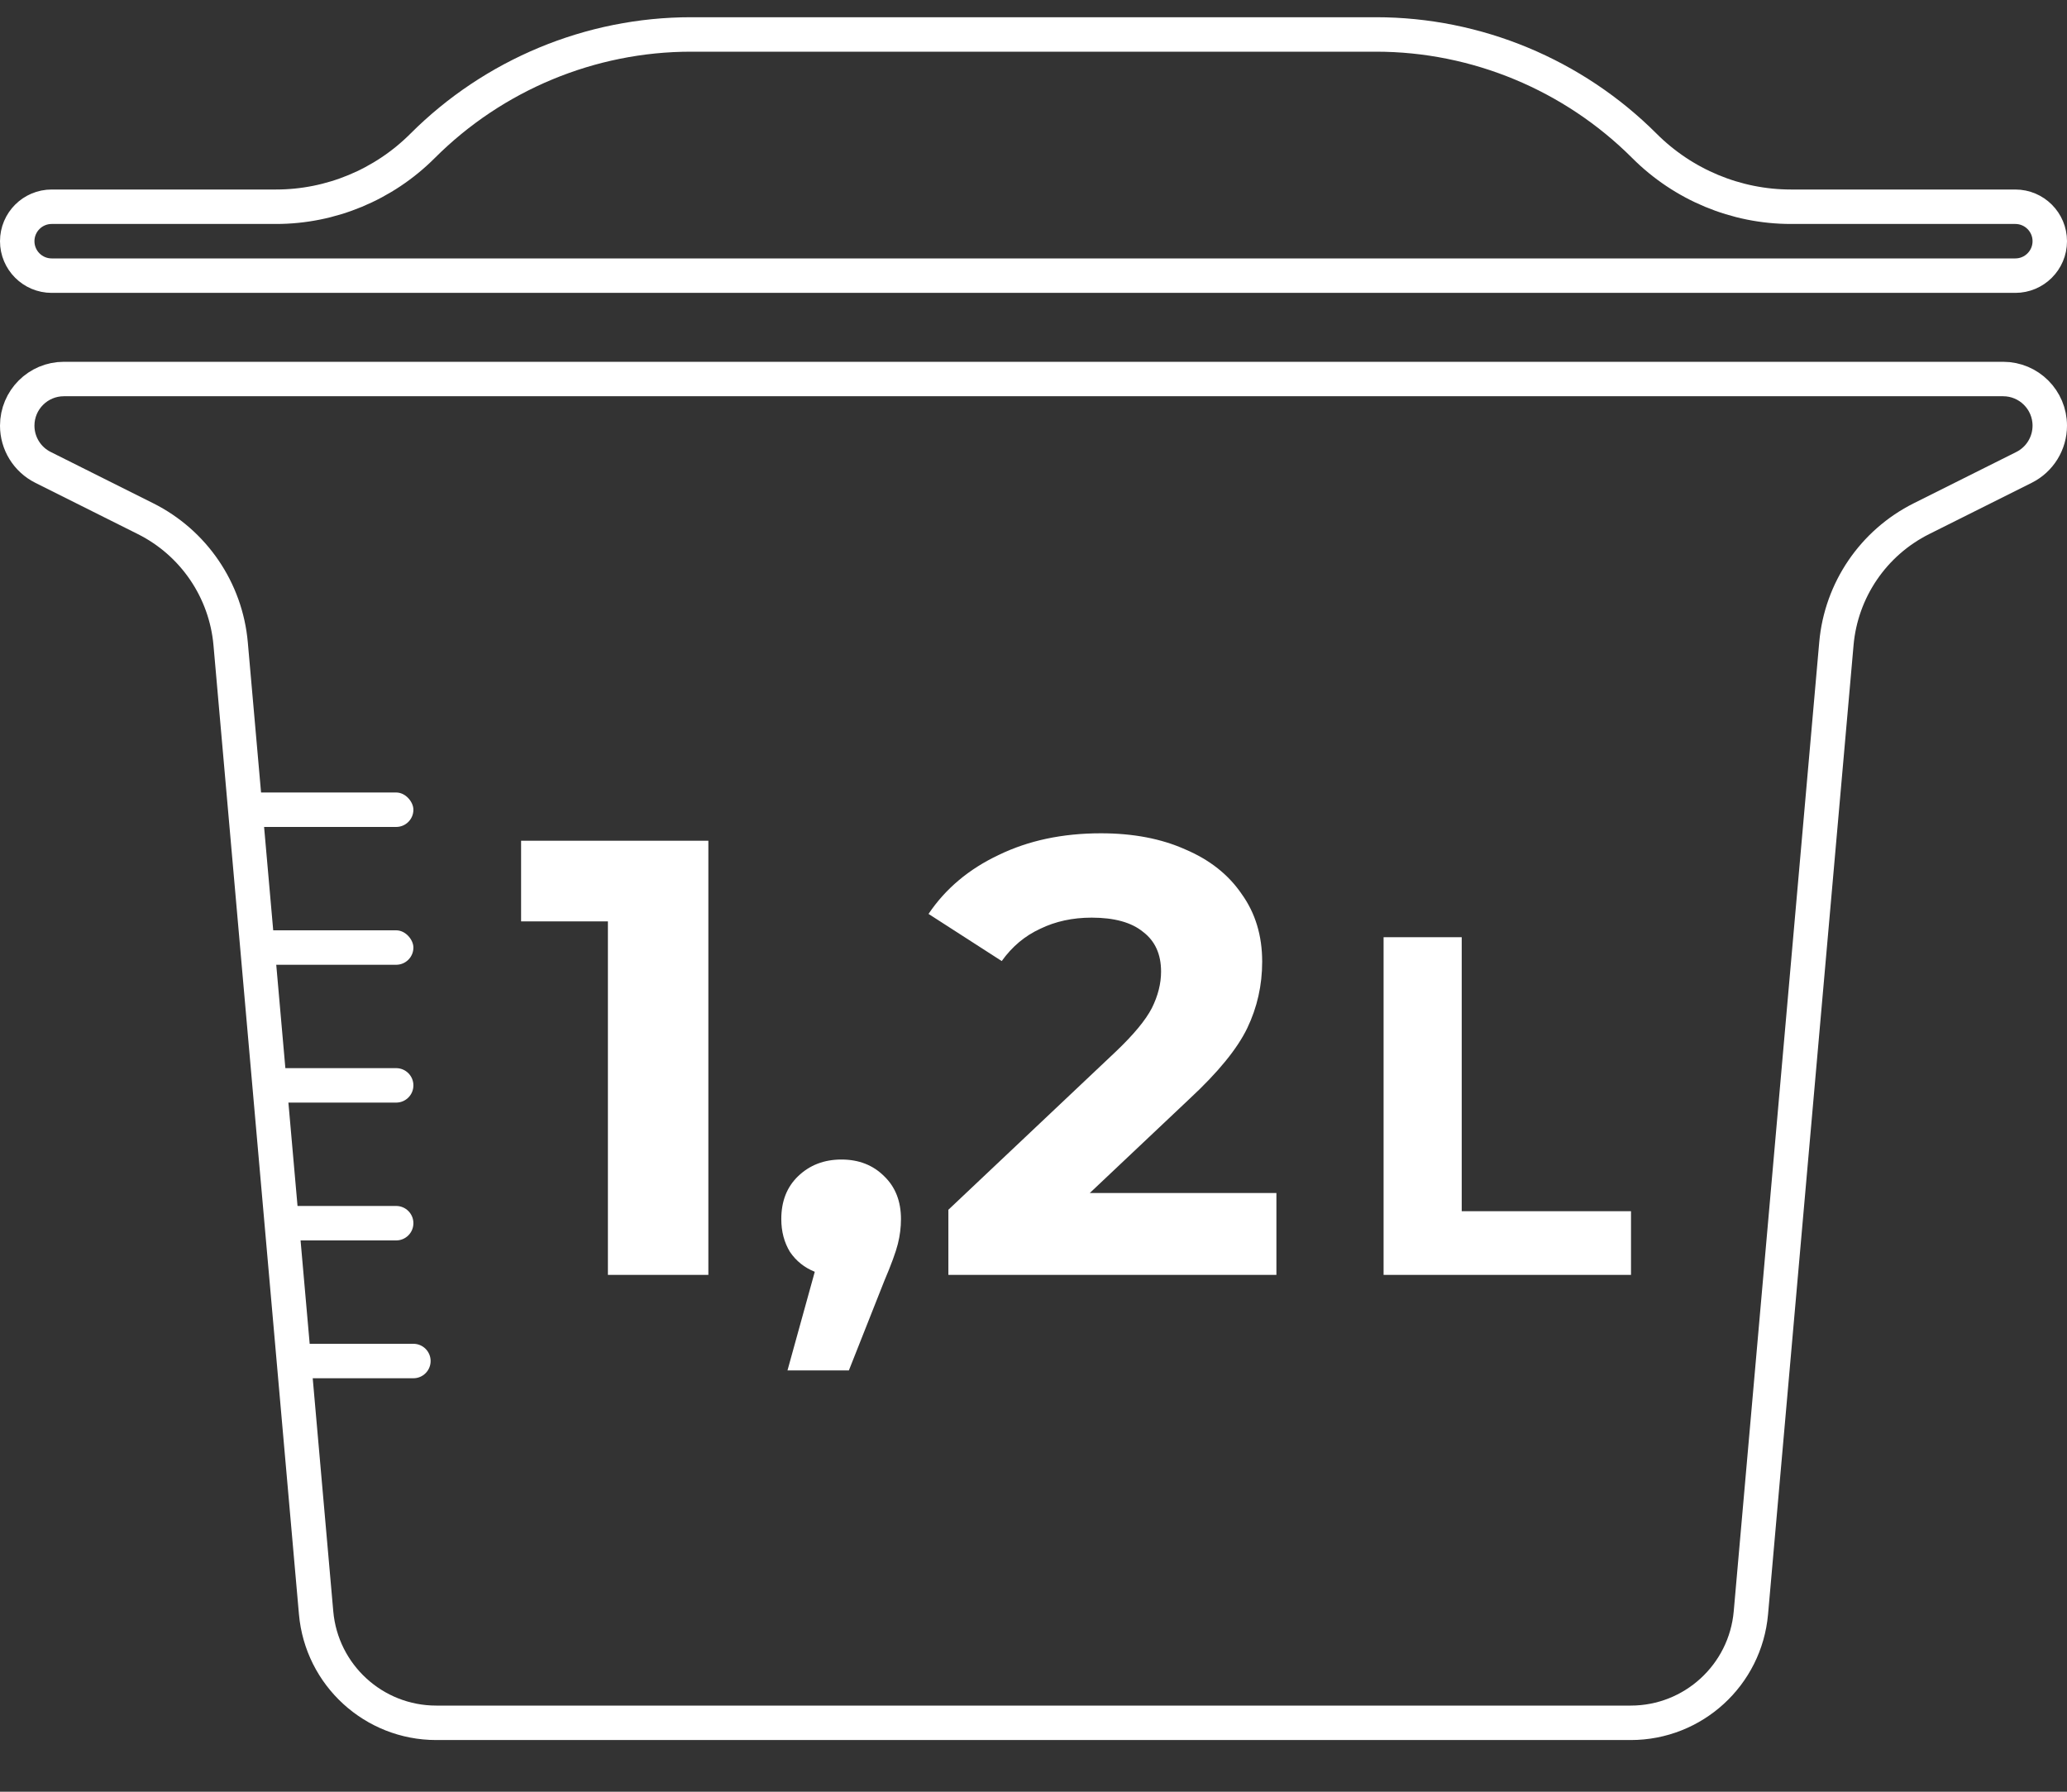
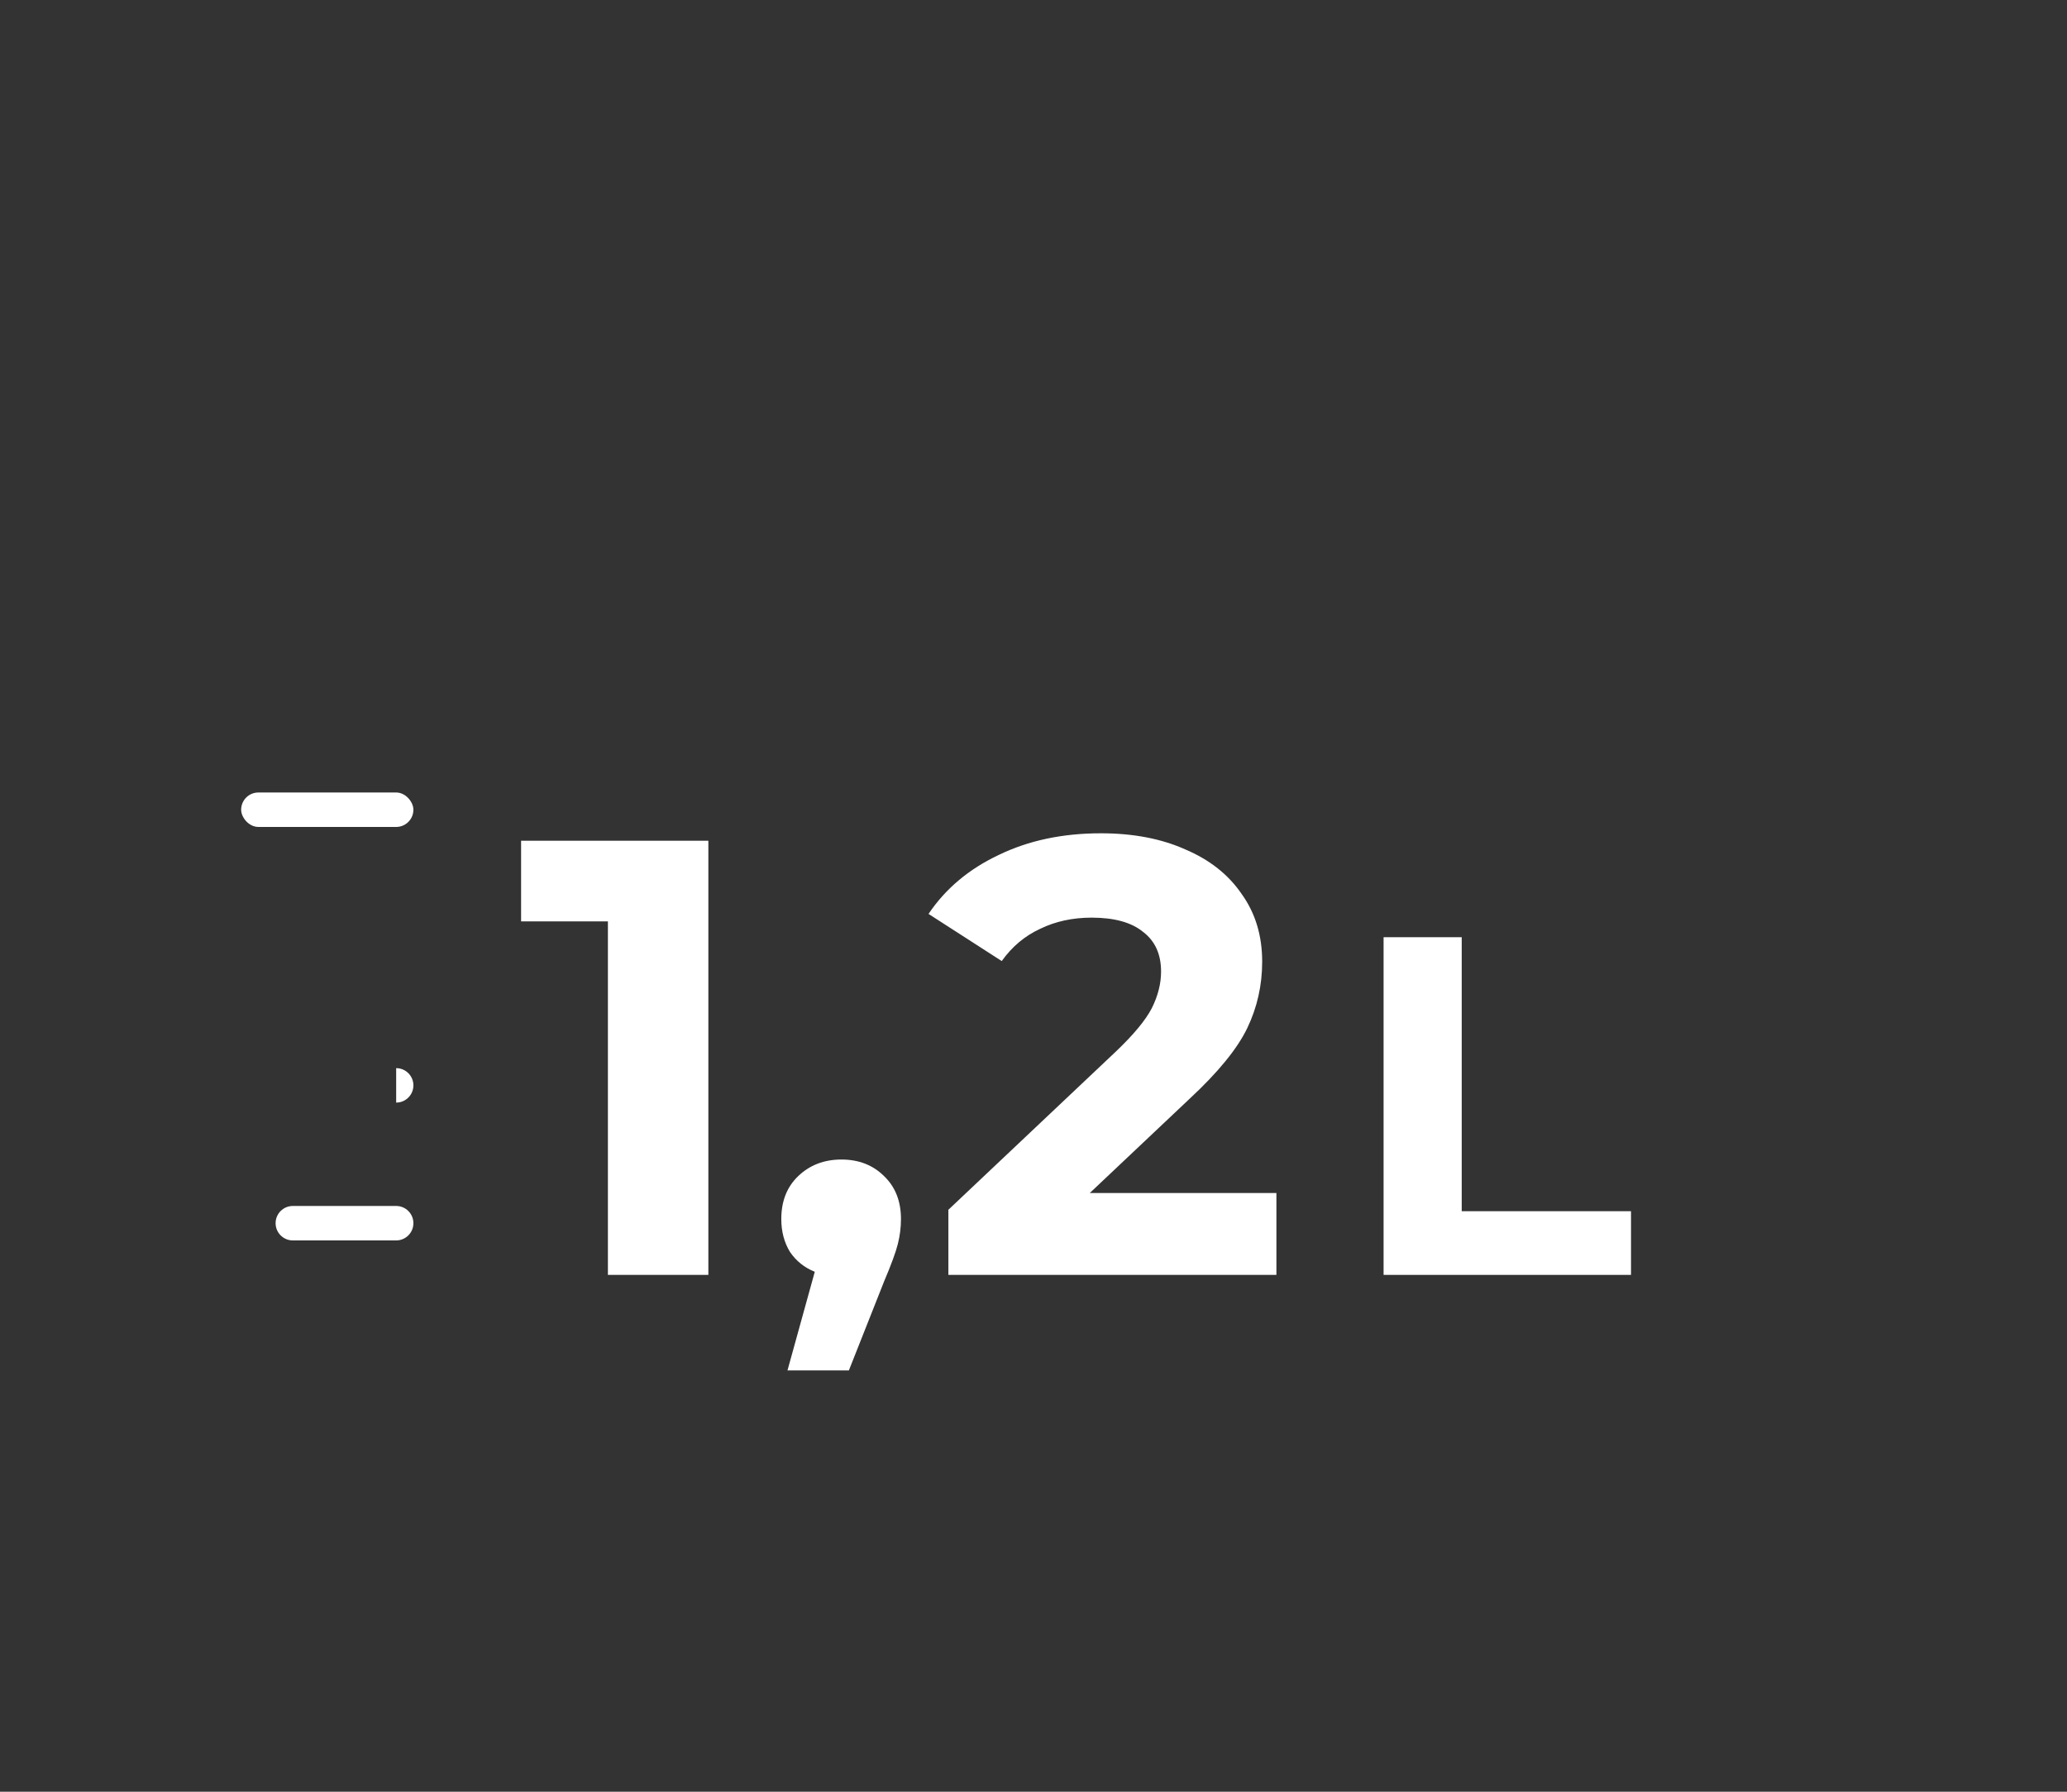
<svg xmlns="http://www.w3.org/2000/svg" width="60" height="52" viewBox="0 0 60 52" fill="none">
  <rect x="0" y="0" width="60" height="52" fill="#333333" stroke="none" />
  <path d="M20.562 24.4V37H17.646V26.74H15.126V24.4H20.562ZM24.425 33.652C24.929 33.652 25.343 33.814 25.667 34.138C25.991 34.45 26.153 34.864 26.153 35.38C26.153 35.62 26.123 35.86 26.063 36.1C26.003 36.34 25.871 36.7 25.667 37.18L24.641 39.772H22.859L23.651 36.91C23.351 36.79 23.111 36.598 22.931 36.334C22.763 36.058 22.679 35.74 22.679 35.38C22.679 34.864 22.841 34.45 23.165 34.138C23.501 33.814 23.921 33.652 24.425 33.652ZM37.051 34.624V37H27.529V35.11L32.389 30.52C32.906 30.028 33.254 29.608 33.434 29.26C33.614 28.9 33.703 28.546 33.703 28.198C33.703 27.694 33.529 27.31 33.181 27.046C32.846 26.77 32.347 26.632 31.688 26.632C31.136 26.632 30.637 26.74 30.194 26.956C29.75 27.16 29.378 27.472 29.078 27.892L26.953 26.524C27.445 25.792 28.123 25.222 28.988 24.814C29.852 24.394 30.841 24.184 31.957 24.184C32.894 24.184 33.709 24.34 34.406 24.652C35.114 24.952 35.66 25.384 36.044 25.948C36.44 26.5 36.638 27.154 36.638 27.91C36.638 28.594 36.493 29.236 36.206 29.836C35.917 30.436 35.359 31.12 34.532 31.888L31.634 34.624H37.051Z" fill="white" />
  <path d="M40.162 27.2H42.43V35.152H47.344V37H40.162V27.2Z" fill="white" />
-   <path d="M1.854 11H58.146C58.894 11 59.5 11.606 59.5 12.354C59.5 12.867 59.21 13.336 58.752 13.565L55.776 15.053C54.378 15.752 53.443 17.126 53.306 18.683L50.824 46.808C50.664 48.614 49.151 50 47.337 50H12.663C10.849 50 9.336 48.614 9.176 46.808L6.695 18.683C6.557 17.126 5.622 15.752 4.224 15.053L1.249 13.565C0.79 13.336 0.5 12.867 0.5 12.354C0.5 11.606 1.106 11 1.854 11Z" stroke="white" />
-   <path d="M58.5 8H1.5C0.948 8 0.5 7.552 0.5 7C0.5 6.448 0.948 6 1.5 6H8.015C9.606 6 11.139 5.361 12.265 4.235C14.328 2.172 17.139 1 20.056 1H39.944C42.861 1 45.672 2.172 47.735 4.235C48.861 5.361 50.394 6 51.985 6H58.5C59.052 6 59.5 6.448 59.5 7C59.5 7.552 59.052 8 58.5 8Z" stroke="white" />
  <rect x="7" y="23" width="5" height="1" rx="0.5" fill="white" />
-   <rect x="7" y="27" width="5" height="1" rx="0.5" fill="white" />
-   <path d="M8 31H11.5C11.776 31 12 31.224 12 31.5V31.5C12 31.776 11.776 32 11.5 32H8V31Z" fill="white" />
+   <path d="M8 31H11.5C11.776 31 12 31.224 12 31.5V31.5C12 31.776 11.776 32 11.5 32V31Z" fill="white" />
  <path d="M8 35.5C8 35.224 8.224 35 8.5 35H11.5C11.776 35 12 35.224 12 35.5V35.5C12 35.776 11.776 36 11.5 36H8.5C8.224 36 8 35.776 8 35.5V35.5Z" fill="white" />
-   <path d="M8.5 39.5C8.5 39.224 8.724 39 9 39H12C12.276 39 12.5 39.224 12.5 39.5V39.5C12.5 39.776 12.276 40 12 40H9C8.724 40 8.5 39.776 8.5 39.5V39.5Z" fill="white" />
</svg>